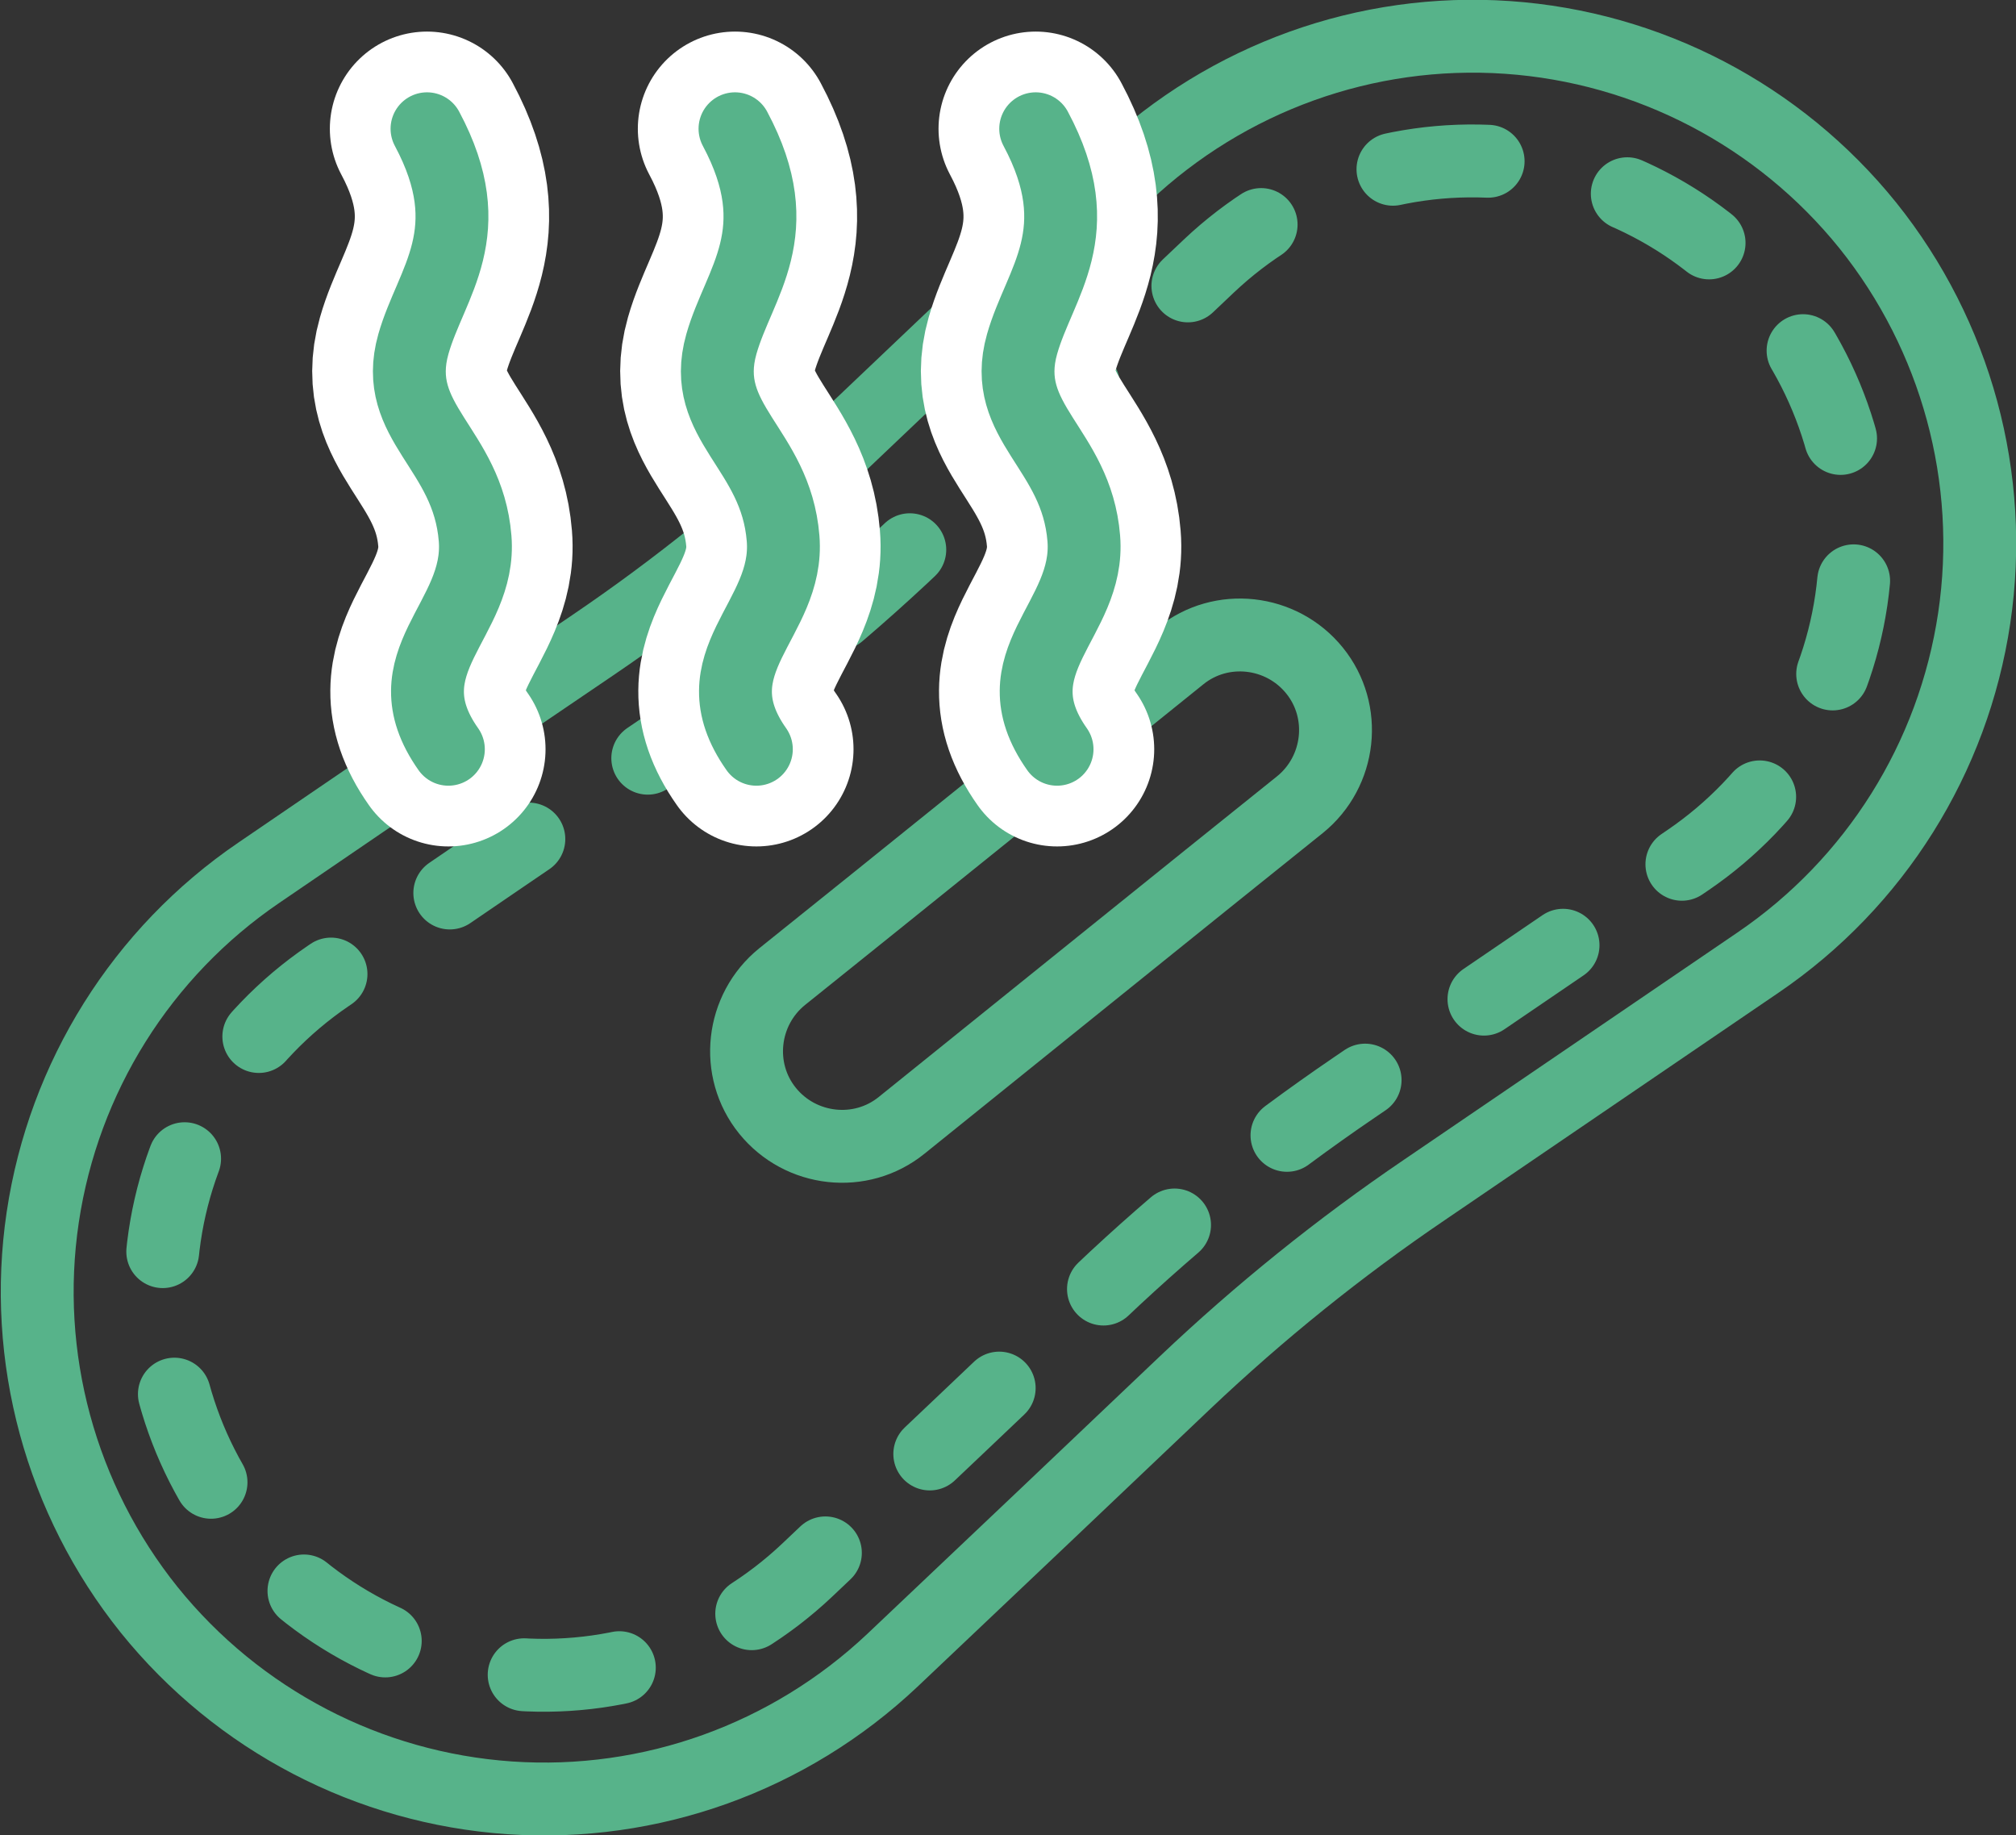
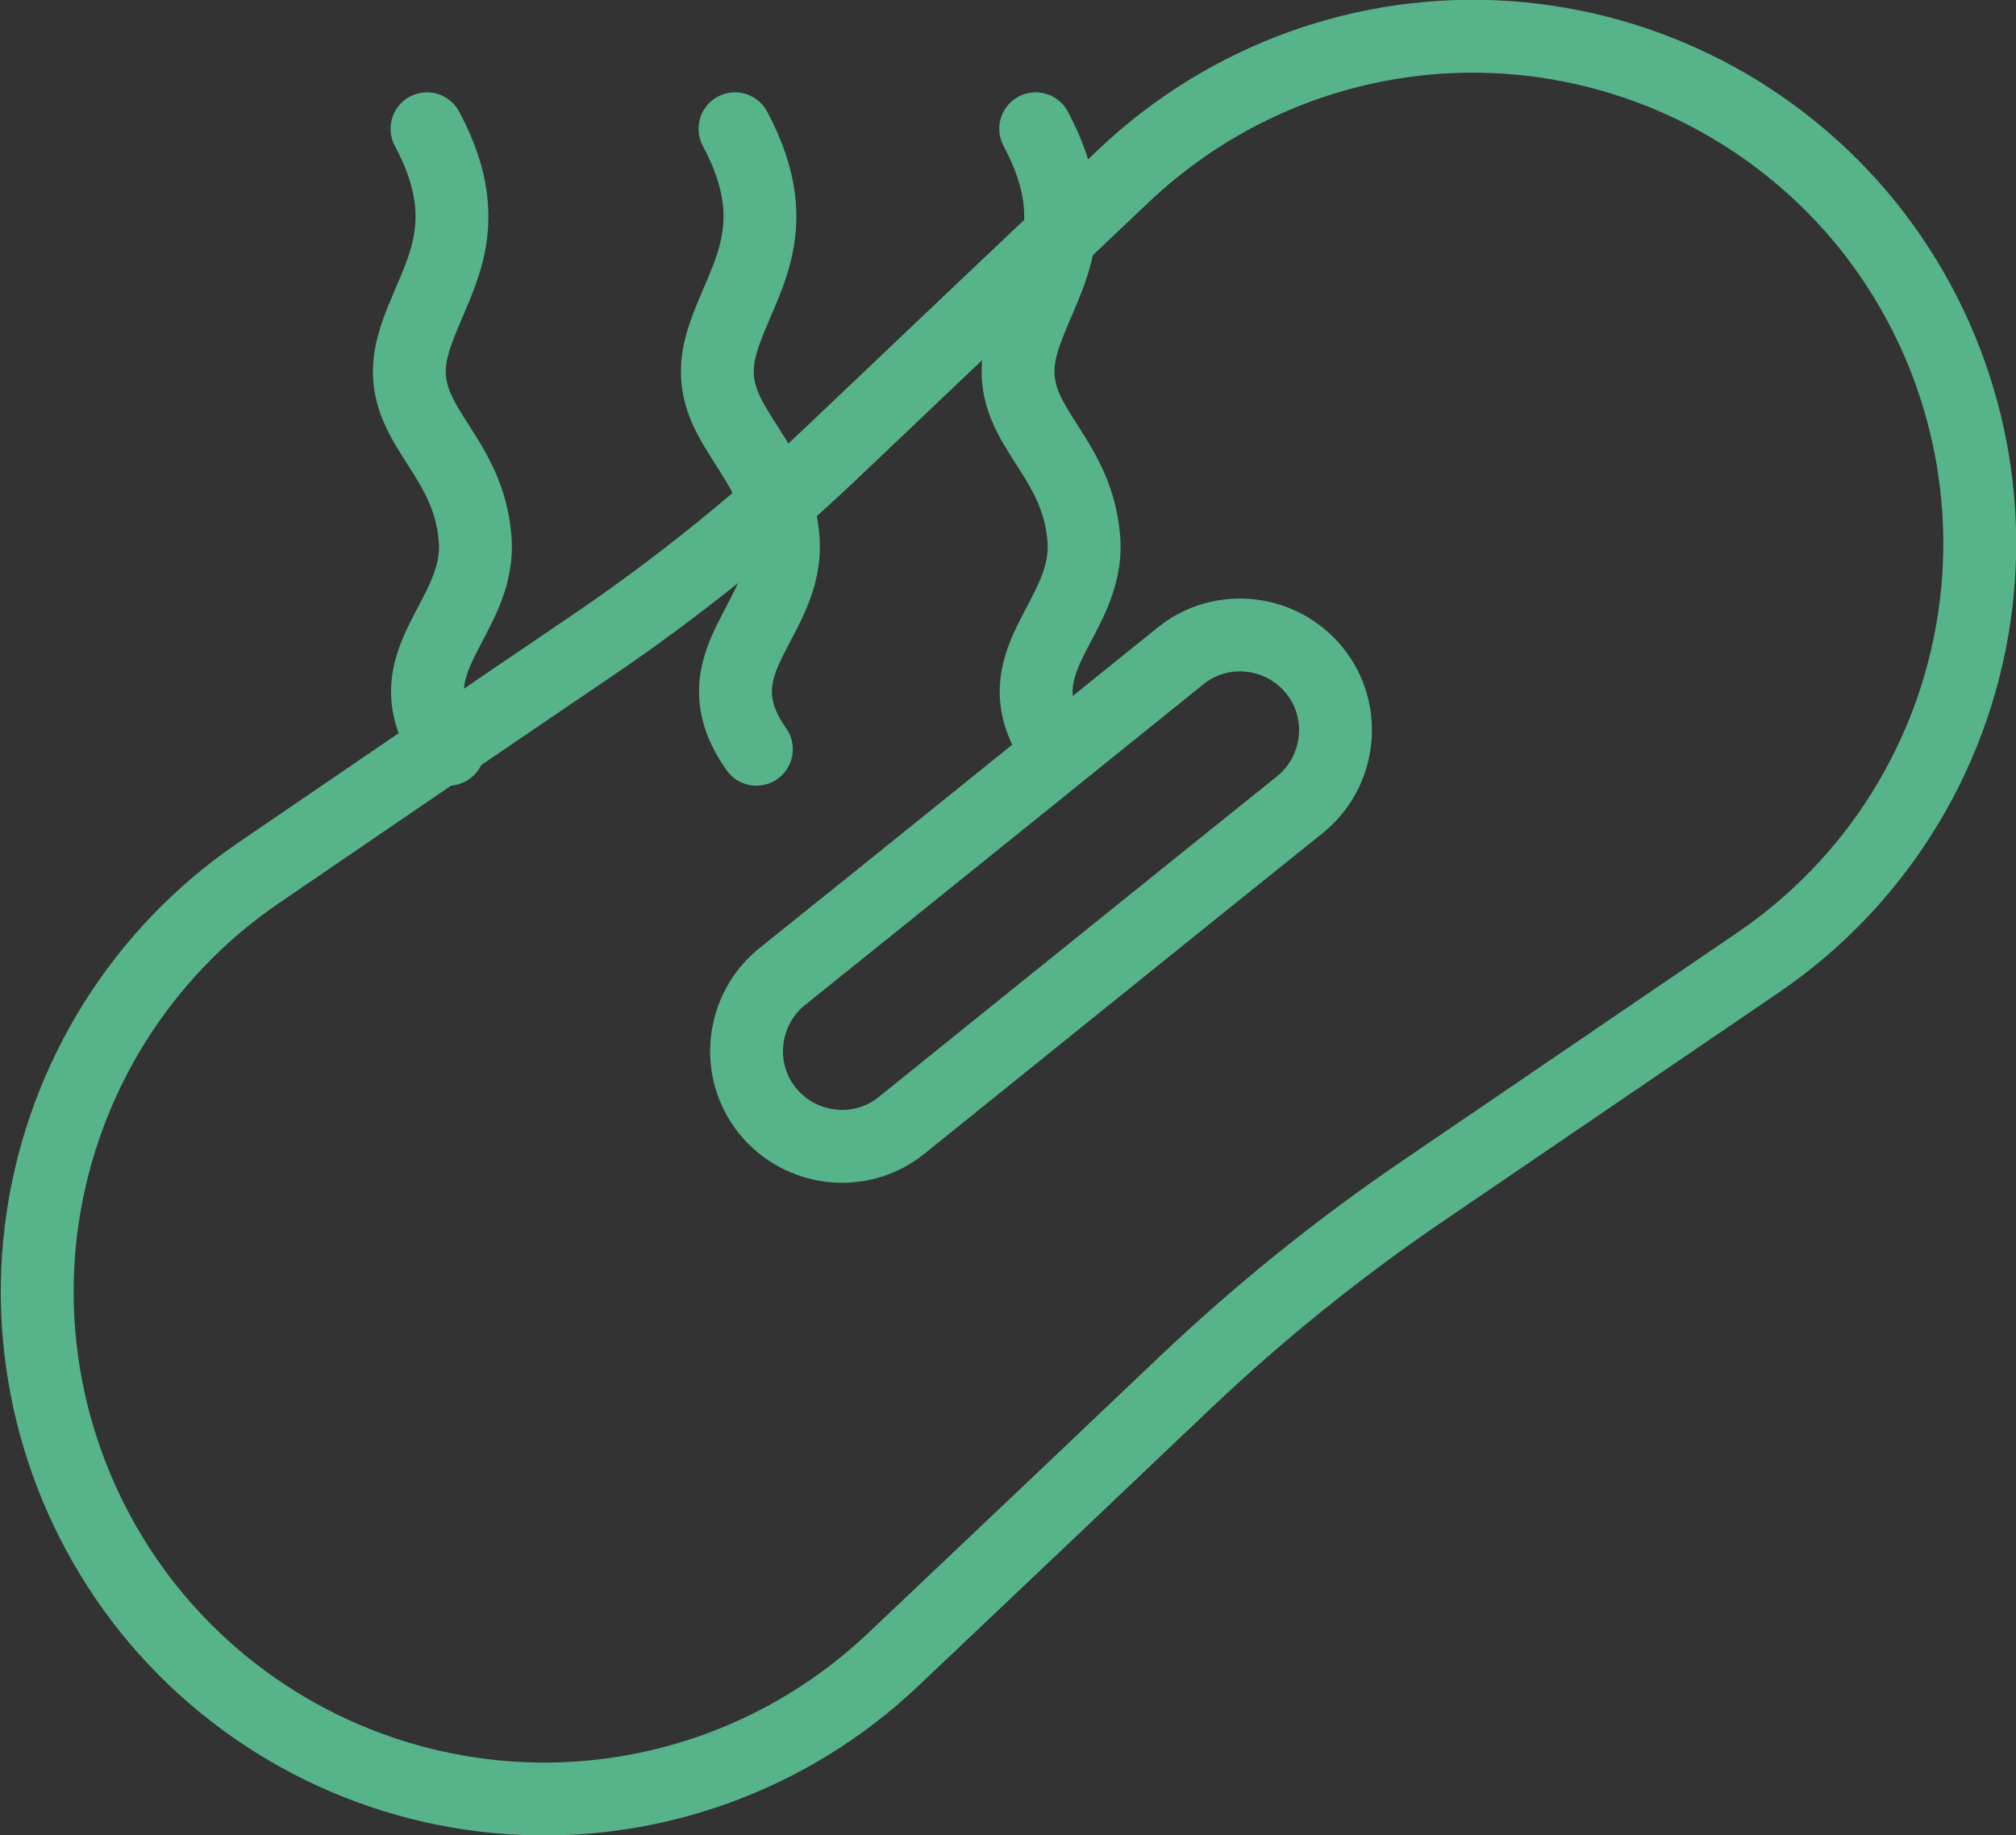
<svg xmlns="http://www.w3.org/2000/svg" id="Layer_2" data-name="Layer 2" viewBox="0 0 41.5 37.77">
  <rect x="0" y="0" width="41.5" height="37.77" fill="#333333" stroke="none" />
  <defs>
    <style>
      .cls-1, .cls-2, .cls-3, .cls-4 {
        stroke: #57b38a;
        stroke-width: 1.5px;
      }

      .cls-1, .cls-2, .cls-3, .cls-4, .cls-5 {
        fill: none;
      }

      .cls-1, .cls-3, .cls-4, .cls-5 {
        stroke-linecap: round;
        stroke-linejoin: round;
      }

      .cls-2 {
        stroke-miterlimit: 10;
      }

      .cls-2, .cls-4 {
        fill-rule: evenodd;
      }

      .cls-3 {
        stroke-dasharray: 0 0 1.97 2.96;
      }

      .cls-5 {
        stroke: #fff;
        stroke-width: 4px;
      }
    </style>
  </defs>
  <g id="_レイアウト" data-name="レイアウト">
    <g>
      <g>
        <path class="cls-4" d="M36.19,19.81c2.41-1.64,4.02-4.21,4.45-7.09.43-2.88-.37-5.81-2.19-8.08h0c-1.83-2.27-4.52-3.67-7.42-3.87-2.91-.2-5.76.83-7.88,2.83-2.07,1.96-4.35,4.12-6.03,5.72-1.53,1.45-3.18,2.78-4.92,3.96-1.92,1.3-4.51,3.07-6.87,4.68-2.41,1.64-4.02,4.21-4.45,7.09-.43,2.88.37,5.81,2.19,8.08h0c1.83,2.27,4.52,3.67,7.42,3.87,2.91.2,5.76-.83,7.88-2.83,2.07-1.96,4.35-4.12,6.03-5.72,1.53-1.45,3.18-2.78,4.92-3.96l6.87-4.68h0Z" />
-         <path class="cls-3" d="M34.75,17.7c1.82-1.24,3.04-3.18,3.36-5.35.32-2.18-.28-4.39-1.66-6.1s-3.41-2.77-5.61-2.92-4.35.63-5.95,2.14c-2.07,1.96-4.35,4.12-6.03,5.72-1.63,1.55-3.39,2.96-5.24,4.22-1.92,1.3-4.51,3.07-6.87,4.68-1.82,1.24-3.04,3.18-3.36,5.35-.32,2.18.28,4.39,1.66,6.1,1.38,1.71,3.41,2.77,5.61,2.92,2.19.15,4.35-.63,5.95-2.14,2.07-1.96,4.35-4.12,6.03-5.72,1.63-1.55,3.39-2.96,5.24-4.22l6.87-4.68Z" />
        <path class="cls-2" d="M26.76,16.56c.84-.68.98-1.92.3-2.76h0c-.68-.84-1.92-.98-2.76-.3-2.15,1.73-6.04,4.87-8.2,6.6-.84.68-.98,1.92-.3,2.76h0c.68.84,1.92.98,2.76.3,2.15-1.73,6.04-4.87,8.2-6.6h0Z" />
      </g>
      <g>
        <g>
-           <path class="cls-5" d="M8.79,2.65c1.14,2.13.08,3.16-.28,4.43-.46,1.62,1.12,2.14,1.27,4,.14,1.69-1.82,2.54-.55,4.34" />
-           <path class="cls-5" d="M15.13,2.65c1.14,2.13.08,3.16-.28,4.43-.46,1.62,1.12,2.14,1.27,4,.14,1.69-1.82,2.54-.55,4.34" />
-           <path class="cls-5" d="M21.32,2.65c1.14,2.13.08,3.16-.28,4.43-.46,1.62,1.12,2.14,1.27,4,.14,1.69-1.82,2.54-.55,4.34" />
-         </g>
+           </g>
        <g>
          <path class="cls-1" d="M8.79,2.65c1.14,2.13.08,3.16-.28,4.43-.46,1.62,1.12,2.14,1.27,4,.14,1.69-1.82,2.54-.55,4.34" />
          <path class="cls-1" d="M15.13,2.65c1.14,2.13.08,3.16-.28,4.43-.46,1.62,1.12,2.14,1.27,4,.14,1.69-1.82,2.54-.55,4.34" />
          <path class="cls-1" d="M21.32,2.65c1.14,2.13.08,3.16-.28,4.43-.46,1.62,1.12,2.14,1.27,4,.14,1.69-1.82,2.54-.55,4.34" />
        </g>
      </g>
    </g>
  </g>
</svg>